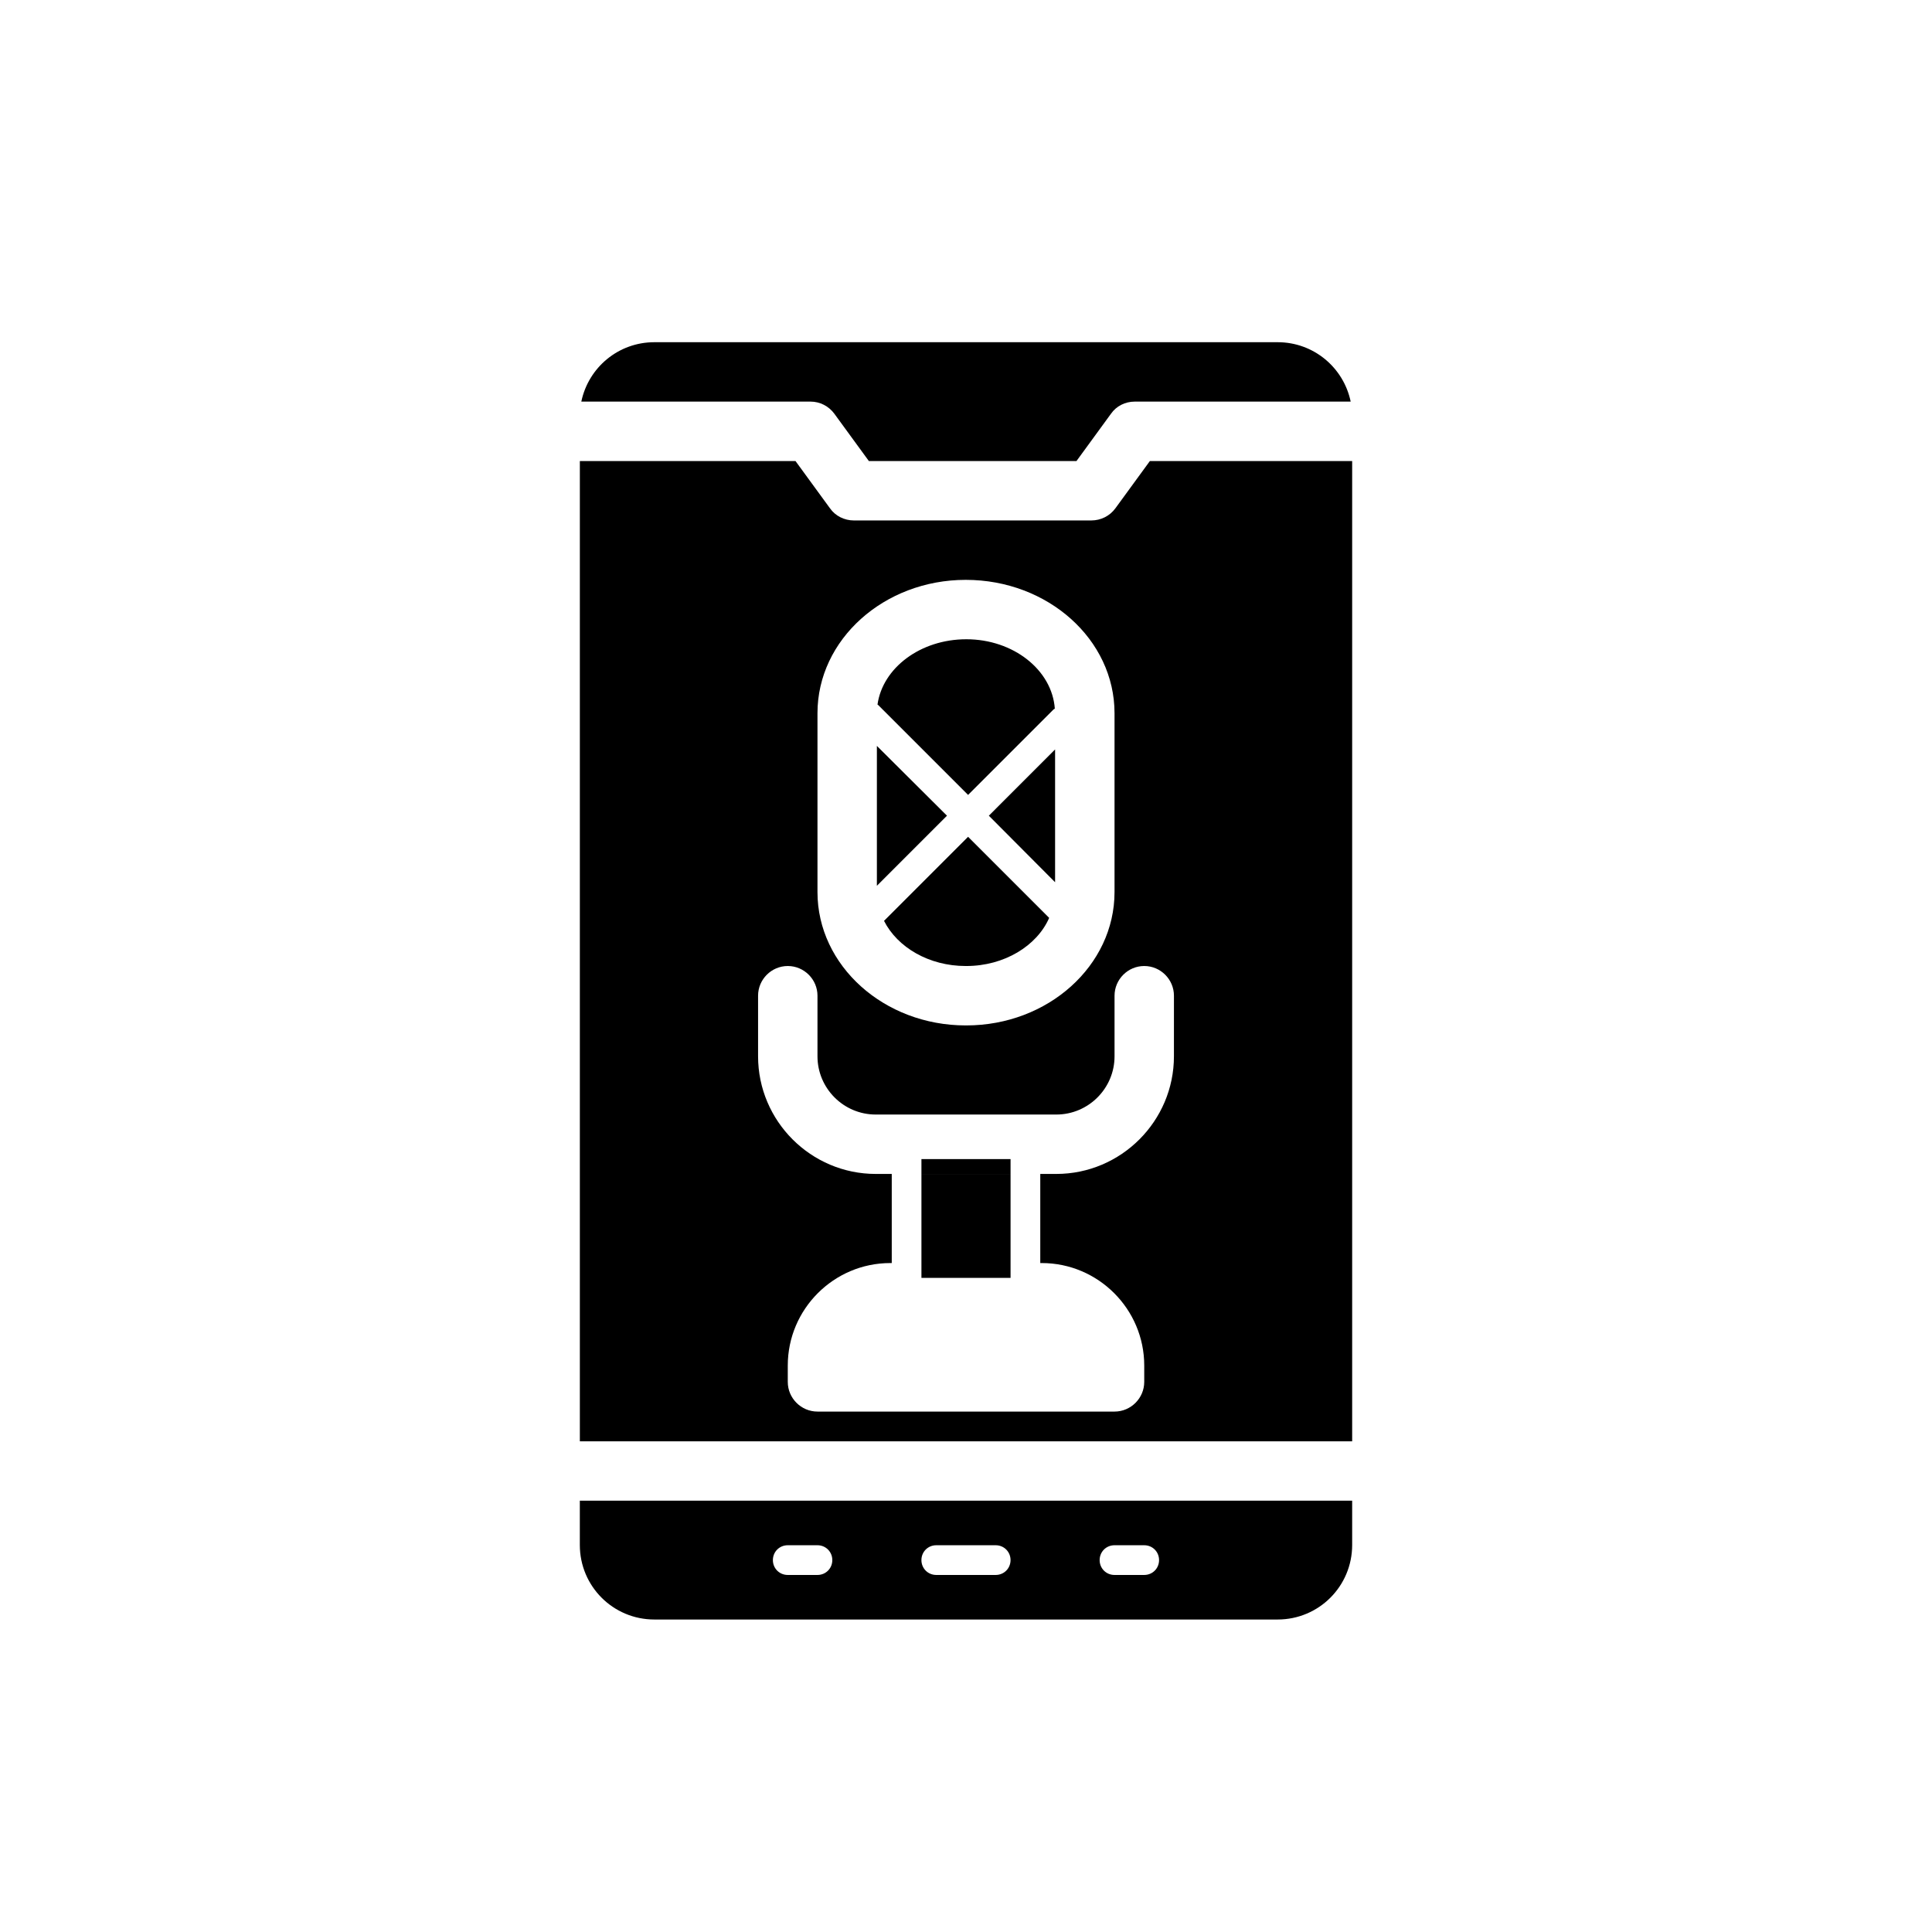
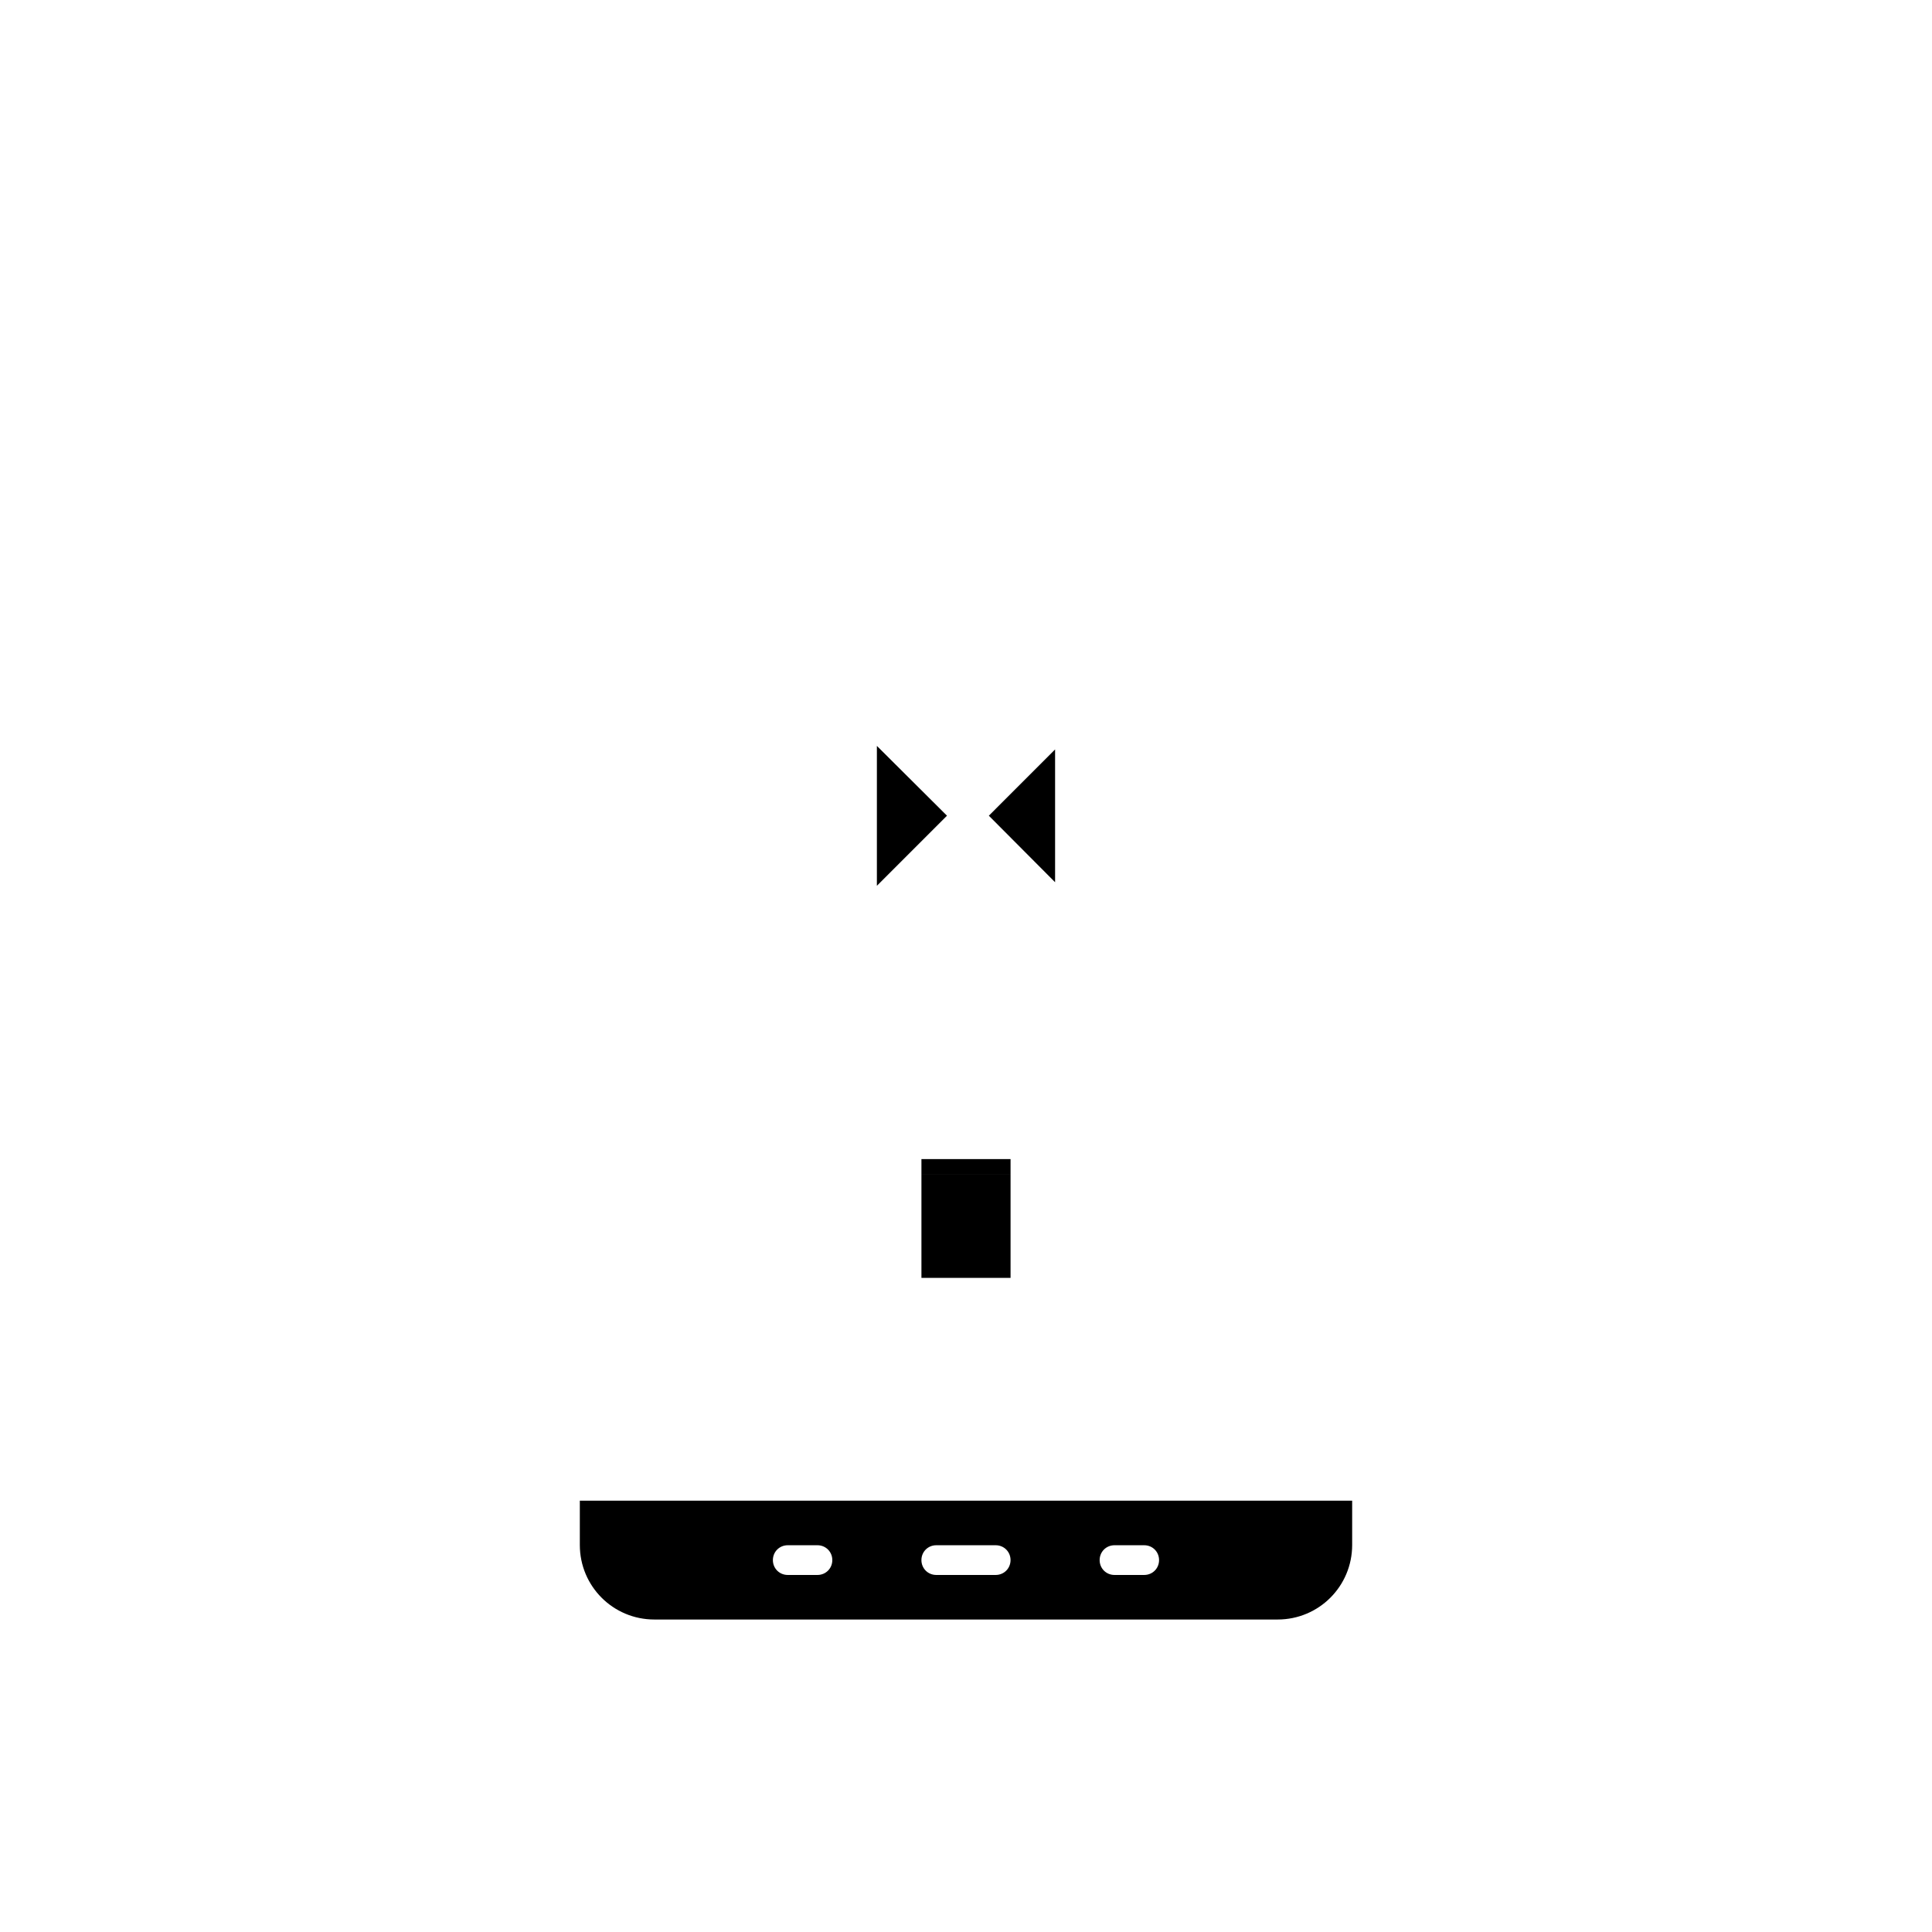
<svg xmlns="http://www.w3.org/2000/svg" fill="#000000" width="800px" height="800px" version="1.1" viewBox="144 144 512 512">
  <g>
-     <path d="m501.94 250.43h-57.23c-2.519 0-4.879 1.18-6.297 3.227l-9.133 12.52h-55.023l-9.133-12.516c-1.496-2.051-3.856-3.231-6.297-3.231h-60.773c1.891-9.055 9.84-15.742 19.367-15.742h165.16c9.523 0 17.473 6.691 19.363 15.742z" />
    <path d="m297.66 541.7v11.73c0 10.941 8.816 19.758 19.758 19.758h165.16c10.941 0 19.758-8.816 19.758-19.758v-11.73zm62.973 19.68h-7.871c-2.203 0-3.938-1.73-3.938-3.938 0-2.203 1.73-3.938 3.938-3.938h7.871c2.203 0 3.938 1.73 3.938 3.938s-1.73 3.938-3.938 3.938zm47.234 0h-15.742c-2.203 0-3.938-1.73-3.938-3.938 0-2.203 1.73-3.938 3.938-3.938h15.742c2.203 0 3.938 1.73 3.938 3.938-0.004 2.207-1.734 3.938-3.938 3.938zm39.359 0h-7.871c-2.203 0-3.938-1.73-3.938-3.938 0-2.203 1.73-3.938 3.938-3.938h7.871c2.203 0 3.938 1.73 3.938 3.938s-1.734 3.938-3.938 3.938z" />
    <path d="m388.19 451.17h23.617v3.938h-23.617z" />
-     <path d="m448.73 266.18-9.133 12.516c-1.496 2.047-3.856 3.227-6.375 3.227h-62.977c-2.441 0-4.879-1.18-6.297-3.227l-9.133-12.516h-57.148v259.78h204.67v-259.78zm-88.09 66.832c0-19.523 17.637-35.344 39.281-35.344 21.809 0 39.441 15.82 39.441 35.344v47.391c0 19.52-17.633 35.344-39.281 35.344h-0.156c-21.648 0-39.285-15.824-39.285-35.344zm94.465 90.922c0 17.16-14.012 31.172-31.172 31.172h-4.25v23.617h0.395c14.953 0 27.156 12.203 27.156 27.16v4.328c0 4.328-3.543 7.871-7.871 7.871h-78.723c-4.328 0-7.871-3.543-7.871-7.871v-4.328c0-14.957 12.203-27.16 27.16-27.16h0.395v-23.617h-4.25c-17.164 0-31.176-14.012-31.176-31.172v-16.059c0-4.328 3.543-7.871 7.871-7.871s7.871 3.543 7.871 7.871v16.059c0 8.5 6.93 15.43 15.43 15.43h47.863c8.5 0 15.43-6.93 15.43-15.43v-16.059c0-4.328 3.543-7.871 7.871-7.871s7.871 3.543 7.871 7.871z" />
    <path d="m423.61 342.61v35.191l-17.555-17.633z" />
-     <path d="m423.54 331.83c-0.156 0-0.316 0.156-0.473 0.316l-22.516 22.516-23.773-23.773c-0.078-0.078-0.156-0.156-0.234-0.156 1.34-9.688 11.336-17.324 23.539-17.324 12.516 0 22.75 8.188 23.457 18.422z" />
-     <path d="m422.04 387.25c-3.227 7.398-11.887 12.754-21.961 12.754h-0.156c-9.762 0-18.105-4.961-21.648-11.965l22.277-22.277z" />
    <path d="m394.96 360.17-18.578 18.574v-37.074z" />
    <path d="m388.19 455.1h23.617v27.551h-23.617z" />
  </g>
</svg>